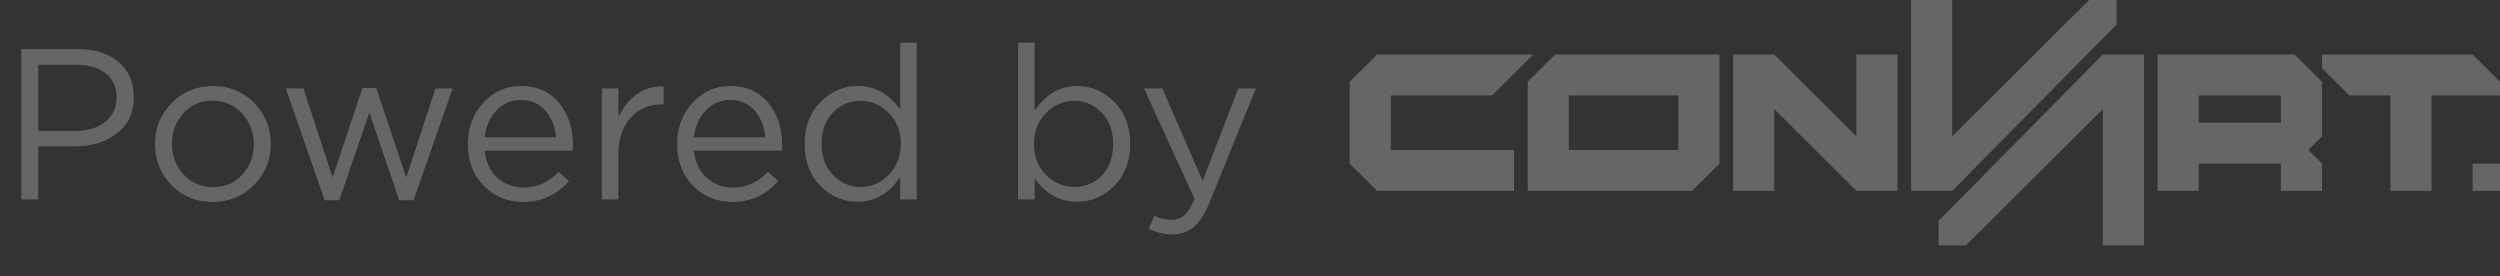
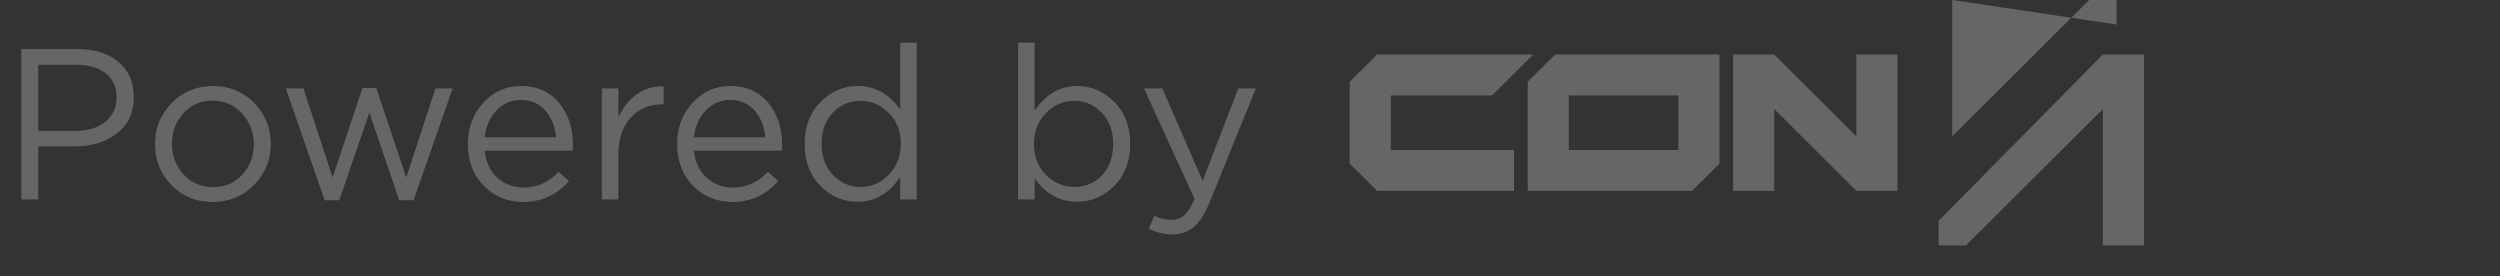
<svg xmlns="http://www.w3.org/2000/svg" width="163" height="18" viewBox="0 0 163 18" fill="none">
  <rect x="0" y="0" width="163" height="18" fill="#333333" stroke="none" />
  <g opacity="0.25">
    <path d="M1.386 13V3.2H5.054C6.174 3.2 7.065 3.48 7.728 4.04C8.391 4.6 8.722 5.365 8.722 6.336C8.722 7.353 8.353 8.142 7.616 8.702C6.888 9.262 5.973 9.542 4.872 9.542H2.492V13H1.386ZM2.492 8.534H4.914C5.726 8.534 6.375 8.338 6.86 7.946C7.355 7.545 7.602 7.013 7.602 6.35C7.602 5.669 7.364 5.146 6.888 4.782C6.421 4.409 5.782 4.222 4.97 4.222H2.492V8.534ZM16.562 12.062C15.834 12.799 14.933 13.168 13.86 13.168C12.786 13.168 11.89 12.799 11.172 12.062C10.462 11.325 10.108 10.433 10.108 9.388C10.108 8.352 10.467 7.465 11.186 6.728C11.914 5.981 12.814 5.608 13.888 5.608C14.961 5.608 15.857 5.977 16.576 6.714C17.294 7.451 17.654 8.343 17.654 9.388C17.654 10.424 17.29 11.315 16.562 12.062ZM13.888 12.202C14.662 12.202 15.297 11.931 15.792 11.39C16.296 10.849 16.548 10.181 16.548 9.388C16.548 8.604 16.286 7.937 15.764 7.386C15.25 6.835 14.616 6.56 13.86 6.56C13.085 6.56 12.45 6.835 11.956 7.386C11.461 7.927 11.214 8.595 11.214 9.388C11.214 10.172 11.47 10.839 11.984 11.39C12.497 11.931 13.132 12.202 13.888 12.202ZM21.169 13.056L18.635 5.762H19.783L21.687 11.572L23.633 5.734H24.529L26.489 11.572L28.393 5.762H29.513L26.965 13.056H26.027L24.081 7.344L22.121 13.056H21.169ZM31.598 9.822C31.673 10.559 31.948 11.147 32.424 11.586C32.909 12.015 33.483 12.23 34.146 12.23C35.014 12.23 35.775 11.889 36.428 11.208L37.1 11.81C36.288 12.715 35.294 13.168 34.118 13.168C33.101 13.168 32.242 12.818 31.542 12.118C30.851 11.409 30.506 10.499 30.506 9.388C30.506 8.333 30.837 7.442 31.5 6.714C32.163 5.977 32.989 5.608 33.978 5.608C35.014 5.608 35.835 5.972 36.442 6.7C37.049 7.428 37.352 8.343 37.352 9.444C37.352 9.584 37.347 9.71 37.338 9.822H31.598ZM31.598 8.954H36.26C36.195 8.254 35.961 7.675 35.56 7.218C35.168 6.751 34.631 6.518 33.95 6.518C33.334 6.518 32.807 6.747 32.368 7.204C31.929 7.661 31.673 8.245 31.598 8.954ZM39.239 13V5.762H40.317V7.652C40.597 7.027 40.994 6.527 41.507 6.154C42.02 5.781 42.608 5.608 43.271 5.636V6.798H43.187C42.356 6.798 41.67 7.087 41.129 7.666C40.588 8.245 40.317 9.061 40.317 10.116V13H39.239ZM45.242 9.822C45.317 10.559 45.593 11.147 46.069 11.586C46.554 12.015 47.128 12.23 47.791 12.23C48.658 12.23 49.419 11.889 50.072 11.208L50.745 11.81C49.932 12.715 48.938 13.168 47.763 13.168C46.745 13.168 45.886 12.818 45.187 12.118C44.496 11.409 44.151 10.499 44.151 9.388C44.151 8.333 44.482 7.442 45.145 6.714C45.807 5.977 46.633 5.608 47.623 5.608C48.658 5.608 49.48 5.972 50.087 6.7C50.693 7.428 50.996 8.343 50.996 9.444C50.996 9.584 50.992 9.71 50.983 9.822H45.242ZM45.242 8.954H49.904C49.839 8.254 49.606 7.675 49.205 7.218C48.812 6.751 48.276 6.518 47.594 6.518C46.978 6.518 46.451 6.747 46.013 7.204C45.574 7.661 45.317 8.245 45.242 8.954ZM55.922 13.154C54.998 13.154 54.19 12.813 53.5 12.132C52.809 11.441 52.464 10.522 52.464 9.374C52.464 8.245 52.809 7.335 53.5 6.644C54.19 5.953 54.998 5.608 55.922 5.608C57.06 5.608 57.984 6.121 58.694 7.148V2.78H59.772V13H58.694V11.544C57.966 12.617 57.042 13.154 55.922 13.154ZM56.118 12.188C56.818 12.188 57.429 11.922 57.952 11.39C58.474 10.858 58.736 10.181 58.736 9.36C58.736 8.557 58.474 7.895 57.952 7.372C57.429 6.84 56.818 6.574 56.118 6.574C55.39 6.574 54.783 6.831 54.298 7.344C53.812 7.848 53.57 8.529 53.57 9.388C53.57 10.219 53.817 10.895 54.312 11.418C54.806 11.931 55.408 12.188 56.118 12.188ZM70.228 13.154C69.089 13.154 68.165 12.641 67.456 11.614V13H66.378V2.78H67.456V7.218C68.184 6.145 69.108 5.608 70.228 5.608C71.152 5.608 71.959 5.953 72.65 6.644C73.341 7.325 73.686 8.24 73.686 9.388C73.686 10.517 73.341 11.427 72.65 12.118C71.959 12.809 71.152 13.154 70.228 13.154ZM70.032 12.188C70.76 12.188 71.367 11.936 71.852 11.432C72.337 10.919 72.58 10.233 72.58 9.374C72.58 8.543 72.332 7.871 71.838 7.358C71.343 6.835 70.741 6.574 70.032 6.574C69.332 6.574 68.721 6.84 68.198 7.372C67.675 7.904 67.414 8.576 67.414 9.388C67.414 10.2 67.675 10.872 68.198 11.404C68.721 11.927 69.332 12.188 70.032 12.188ZM76.439 15.282C75.917 15.282 75.403 15.161 74.899 14.918L75.263 14.064C75.609 14.241 75.987 14.33 76.397 14.33C76.724 14.33 76.999 14.227 77.223 14.022C77.447 13.826 77.667 13.476 77.881 12.972L74.591 5.762H75.781L78.413 11.796L80.737 5.762H81.885L78.847 13.238C78.539 13.975 78.199 14.498 77.825 14.806C77.452 15.123 76.99 15.282 76.439 15.282Z" fill="white" />
    <path d="M121.036 8.889L115.679 3.556H113V12.444H115.679V7.111L121.036 12.444H123.714V3.556H121.036V8.889Z" fill="white" />
-     <path d="M161.214 3.556H151.393V4.444C152.089 5.138 152.482 5.529 153.179 6.222H155.857V12.444H158.536V6.222H163V5.333C162.304 4.64 161.911 4.249 161.214 3.556Z" fill="white" />
    <path d="M99.607 5.333V12.444H110.321C111.018 11.751 111.411 11.36 112.107 10.667V3.556H101.393C100.696 4.249 100.304 4.64 99.607 5.333ZM102.286 6.222H109.429V9.778H102.286V6.222Z" fill="white" />
    <path d="M90.679 6.222H97.286L99.964 3.556H89.786C89.089 4.249 88.696 4.64 88 5.333V10.667C88.696 11.36 89.089 11.751 89.786 12.444H98.714V9.778H90.679V6.222Z" fill="white" />
-     <path d="M140.679 3.556V12.444H143.357V10.667H148.714V12.444H151.393V10.667L150.5 9.778C150.772 9.507 151.045 9.236 151.393 8.889V5.333C150.696 4.64 150.304 4.249 149.607 3.556H140.679ZM143.357 8V6.222H148.714V8H143.357Z" fill="white" />
    <path d="M126.393 14.4V16H128.179L137.107 7.111V16H139.786V3.556H137.107L126.393 14.4Z" fill="white" />
-     <path d="M138 1.6V0H136.214L127.286 8.889V0H124.607V12.444H127.286L138 1.6Z" fill="white" />
-     <path d="M163 10.667H161.214V12.444H163V10.667Z" fill="white" />
+     <path d="M138 1.6V0H136.214L127.286 8.889V0H124.607H127.286L138 1.6Z" fill="white" />
  </g>
</svg>